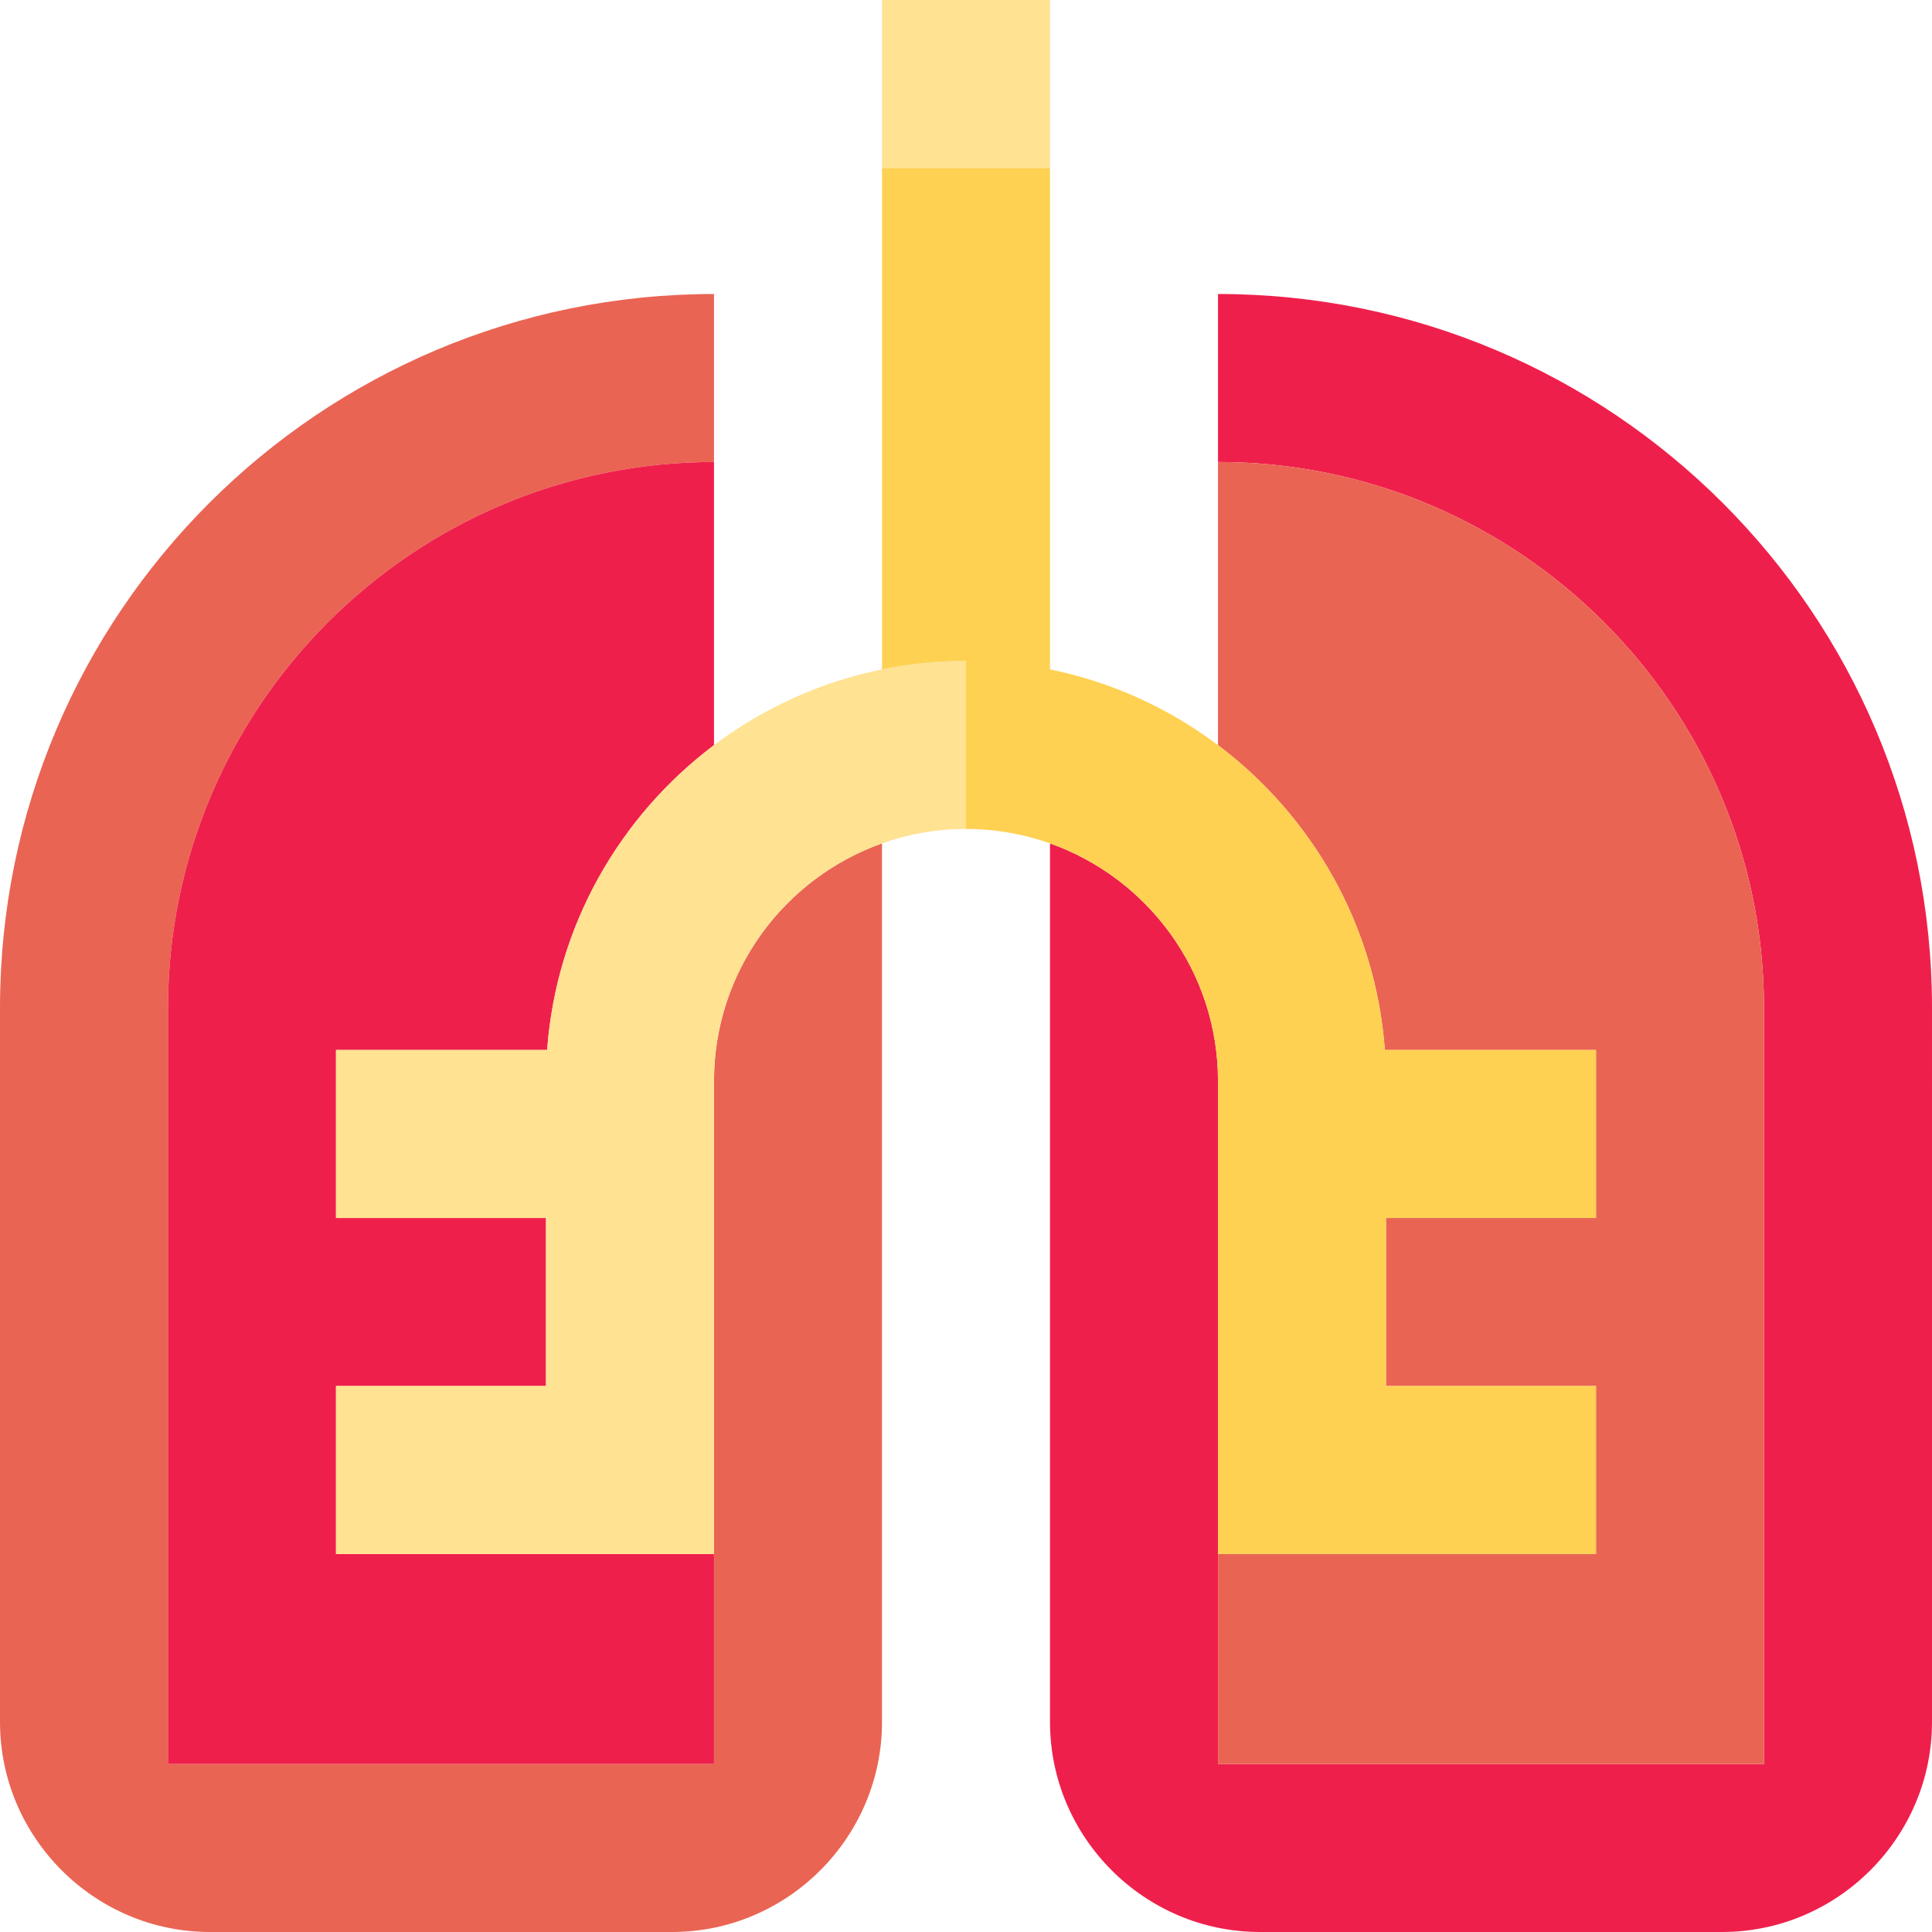
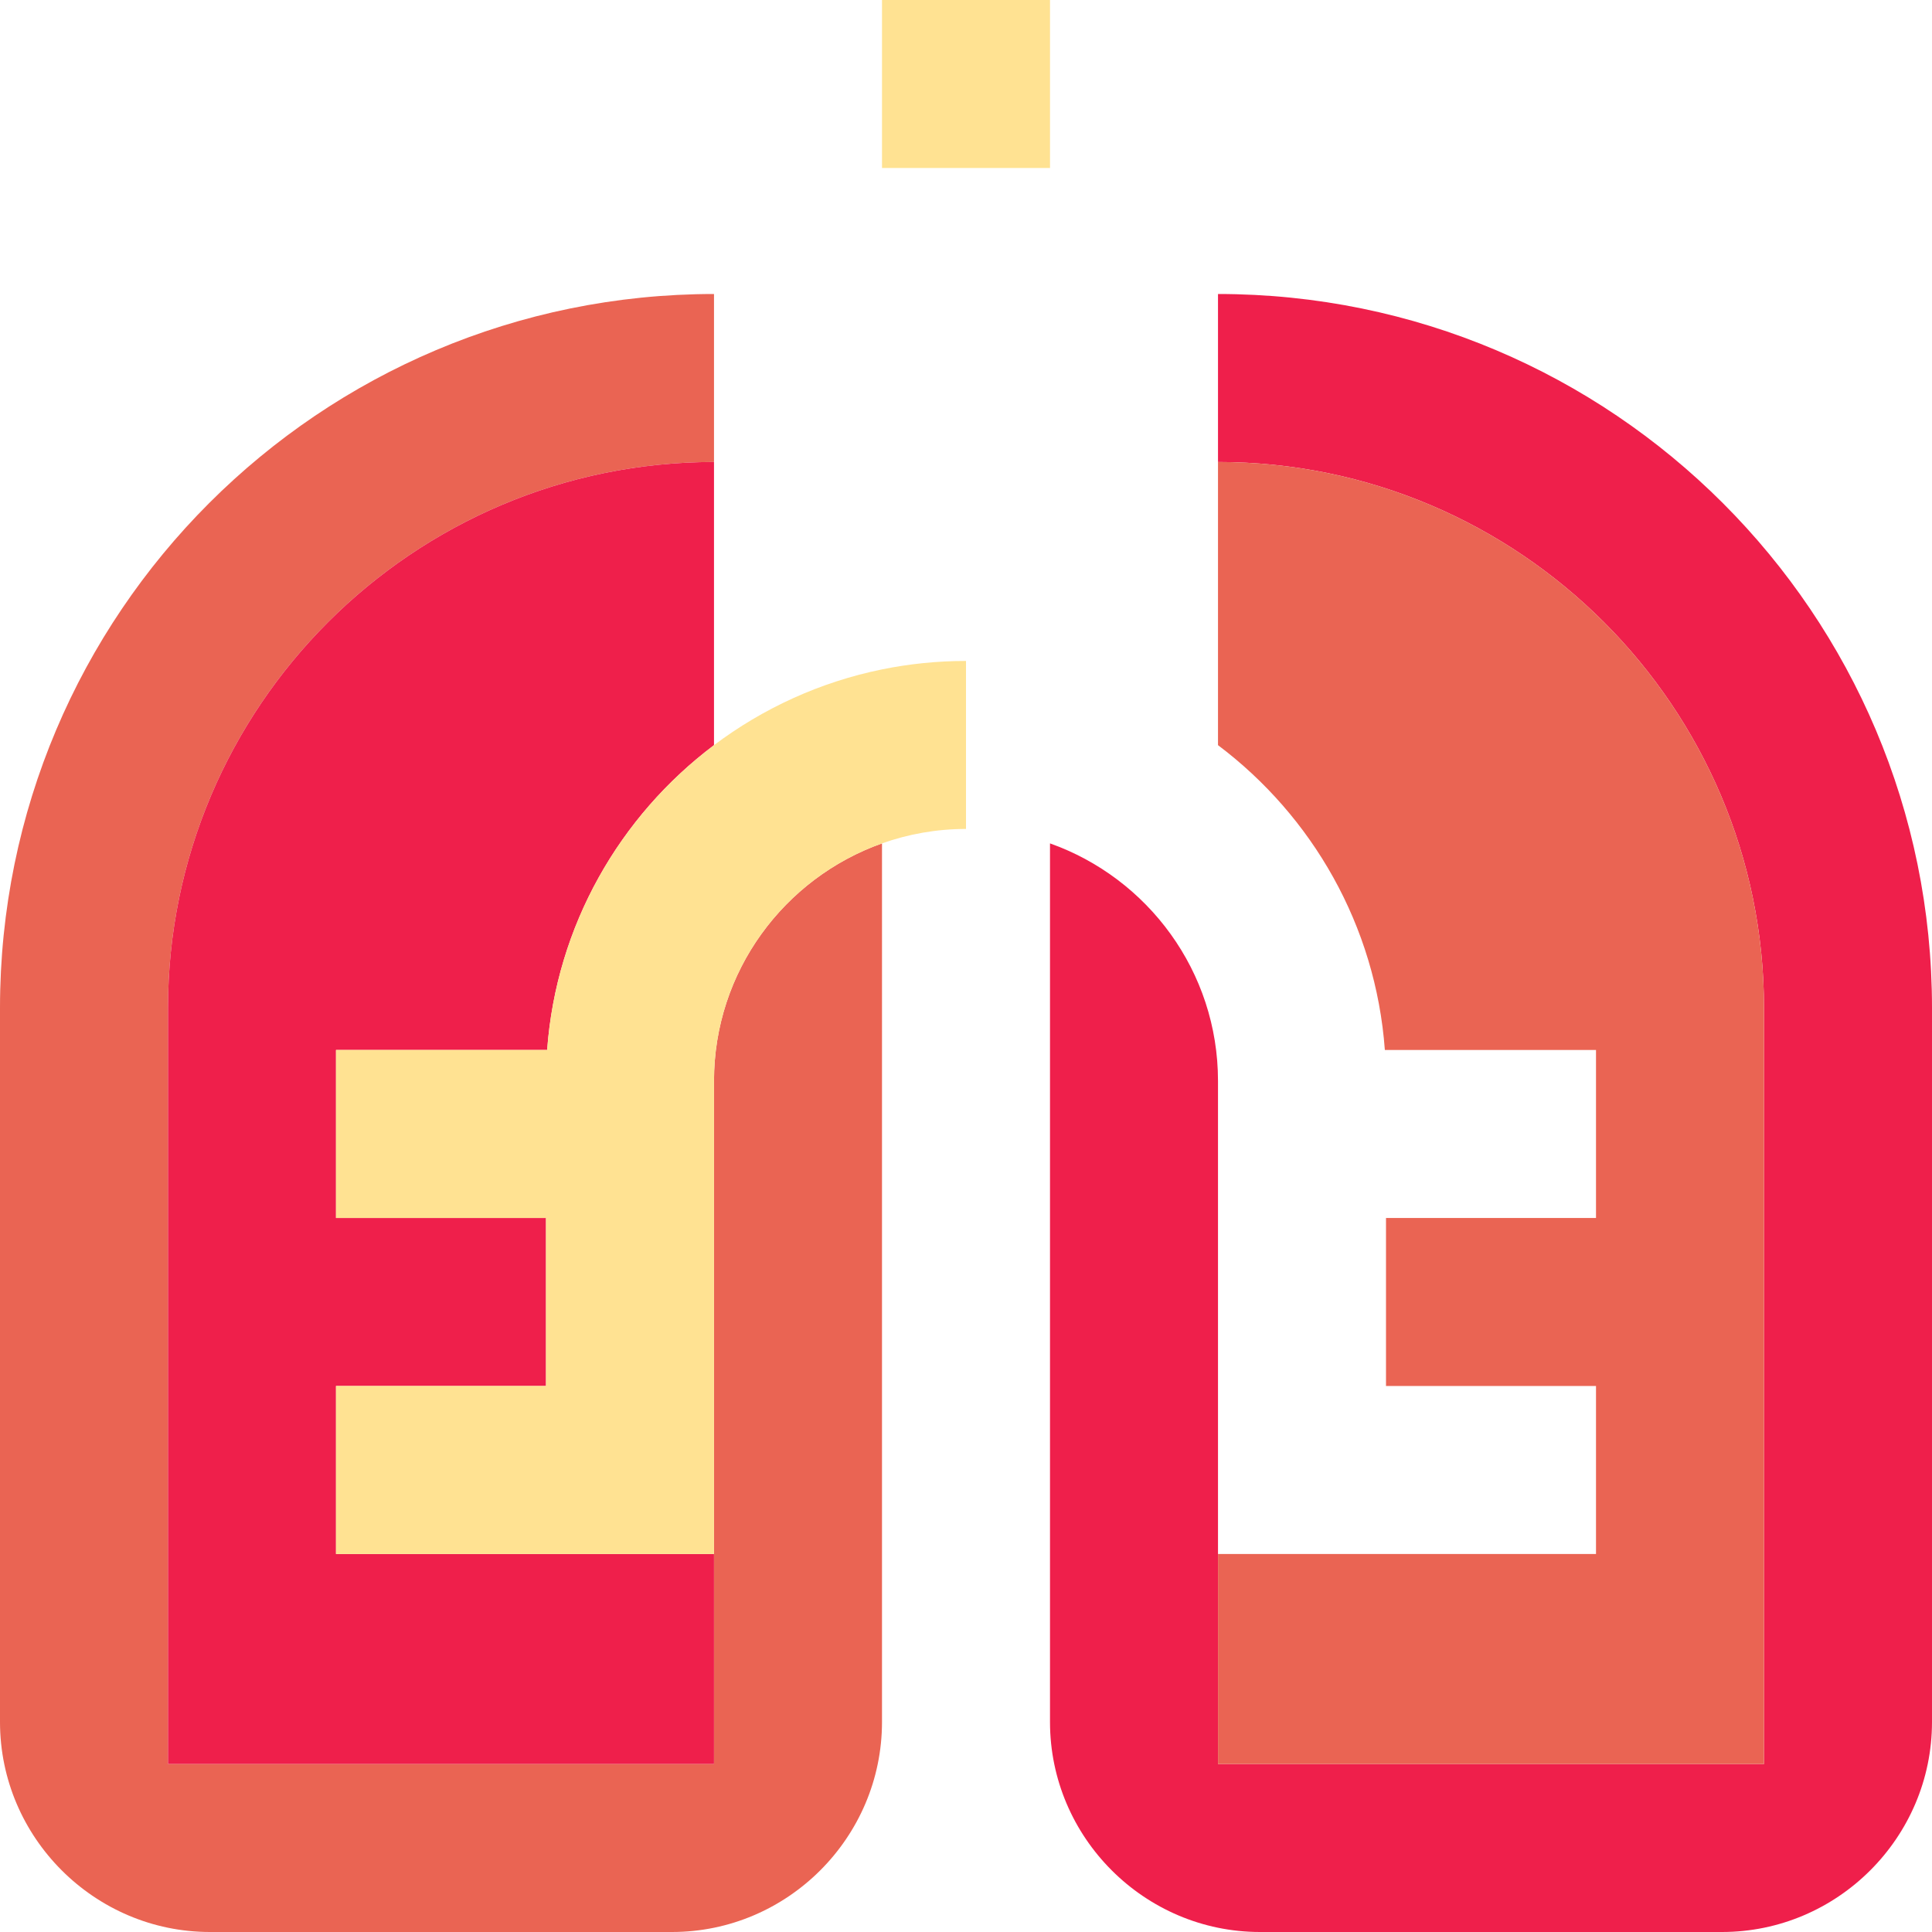
<svg xmlns="http://www.w3.org/2000/svg" version="1.1" id="Capa_1" viewBox="0 0 460 460" xml:space="preserve">
  <g>
    <path style="fill:#EF1F4B;" d="M290,70v40c71.682,0,130,58.317,130,130v180H290V257.368c0-26.073-16.722-48.304-40-56.56V410   c0,27.5,22.5,50,50,50h110c27.5,0,50-22.5,50-50V240C460,146.111,383.888,70,290,70z" />
    <path style="fill:#EA6453;" d="M170,257.368V420H40V240c0-71.683,58.318-130,130-130V70C76.112,70,0,146.111,0,240v170   c0,27.5,22.5,50,50,50h110c27.5,0,50-22.5,50-50V200.809C186.722,209.064,170,231.295,170,257.368z" />
    <path style="fill:#EF1F4B;" d="M40,240v180h130v-50H80v-40h50v-40H80v-40h50.272c2.168-29.625,17.297-55.705,39.728-72.581V110   C98.318,110,40,168.317,40,240z" />
    <path style="fill:#EA6453;" d="M329.728,250H380v40h-50v40h50v40h-90v50h130V240c0-71.683-58.318-130-130-130v67.418   C312.431,194.295,327.56,220.375,329.728,250z" />
    <rect x="210.002" style="fill:#FFE292;" width="40" height="40" />
    <path style="fill:#FFE292;" d="M230,157.368c-6.847,0-13.536,0.693-20,2.011c-14.771,3.01-28.366,9.287-40,18.04   c-22.431,16.876-37.56,42.957-39.728,72.581H80v40h50v40H80v40h90V257.368c0-26.073,16.722-48.304,40-56.56   c6.26-2.22,12.989-3.44,20-3.44V157.368z" />
-     <path style="fill:#FFD152;" d="M380,290v-40h-50.272c-2.168-29.625-17.297-55.705-39.728-72.582   c-11.634-8.752-25.229-15.03-40-18.04V40h-39.998L210,159.379c6.464-1.317,13.153-2.011,20-2.011v40c7.011,0,13.74,1.22,20,3.44   c23.278,8.256,40,30.487,40,56.56V370h90v-40h-50v-40H380z" />
  </g>
</svg>